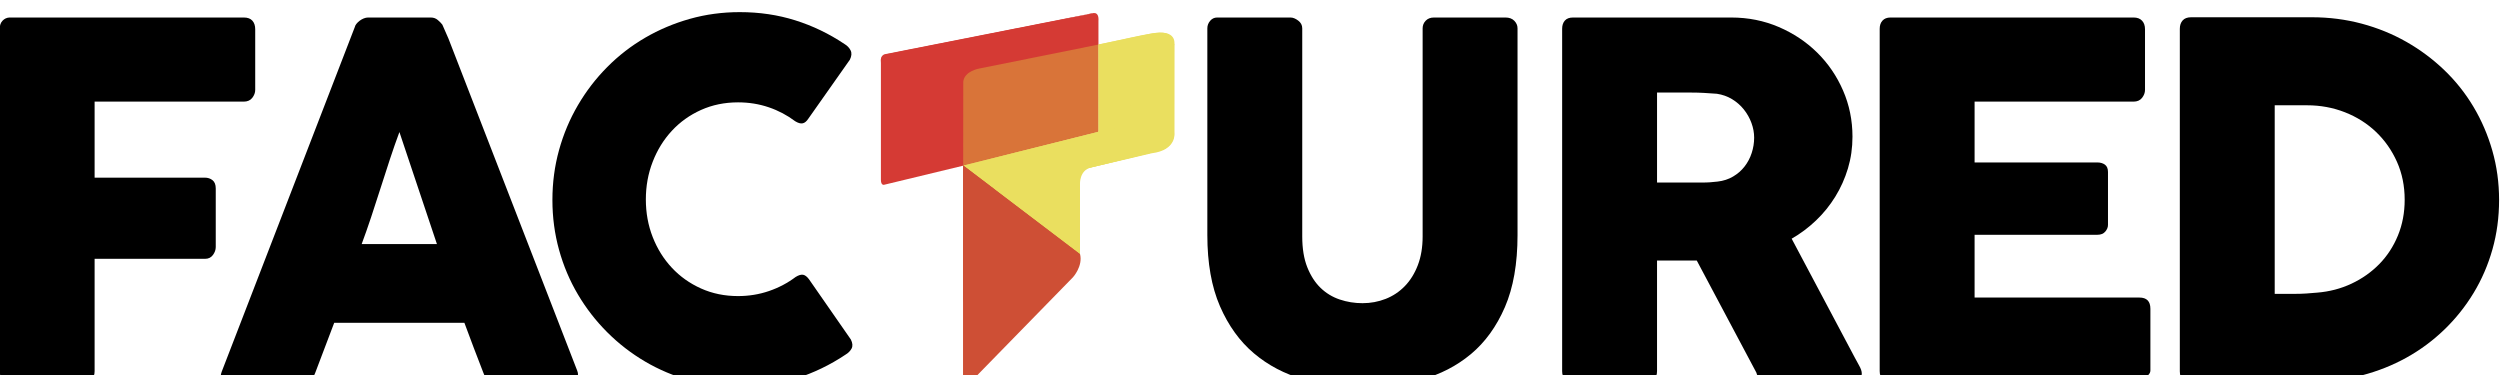
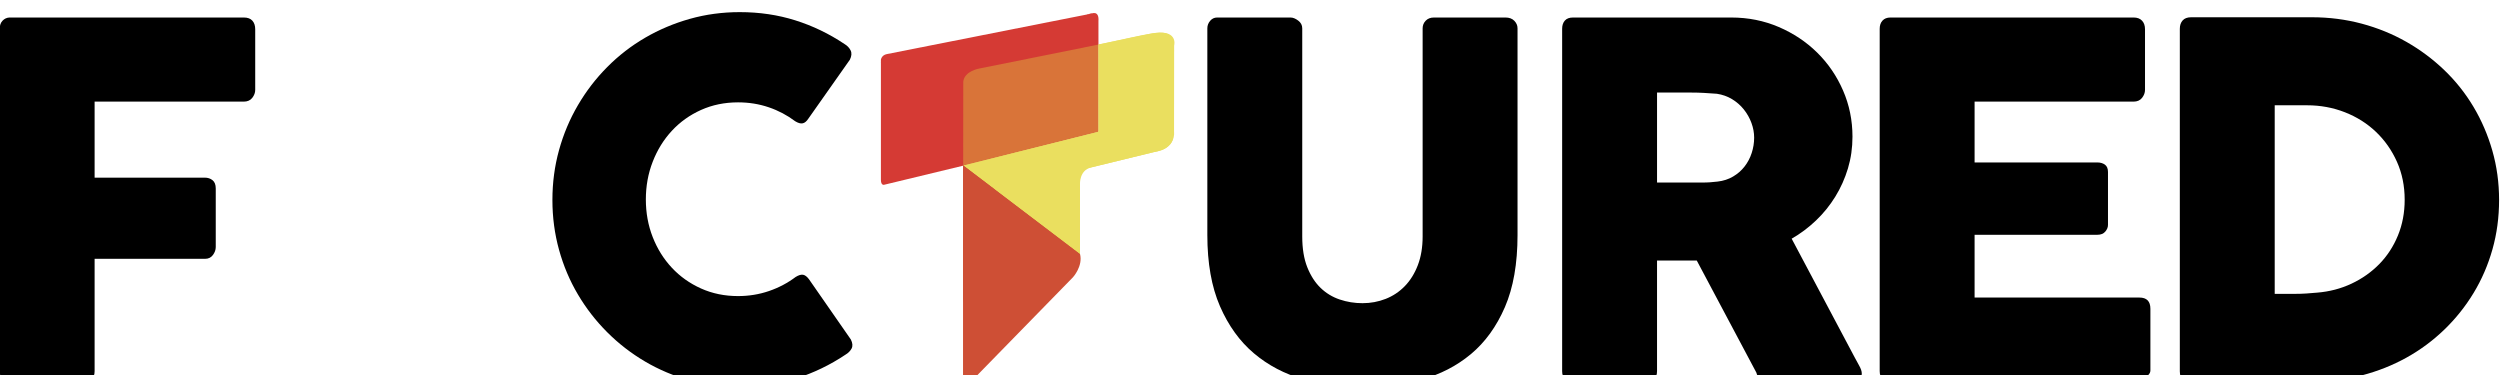
<svg xmlns="http://www.w3.org/2000/svg" xmlns:ns1="http://sodipodi.sourceforge.net/DTD/sodipodi-0.dtd" xmlns:ns2="http://www.inkscape.org/namespaces/inkscape" version="1.1" id="svg2" width="233.283" height="35.017" viewBox="0 0 233.283 35.017" ns1:docname="Landing Page_Factured.ai">
  <defs id="defs6">
    <clipPath clipPathUnits="userSpaceOnUse" id="clipPath946">
      <path d="M 0,3439.492 H 1366 V 0 H 0 Z" id="path944" />
    </clipPath>
  </defs>
  <ns1:namedview id="namedview4" pagecolor="#505050" bordercolor="#eeeeee" borderopacity="1" ns2:showpageshadow="0" ns2:pageopacity="0" ns2:pagecheckerboard="0" ns2:deskcolor="#505050" showgrid="false" />
  <g id="g10" ns2:groupmode="layer" ns2:label="Page 1" transform="matrix(1.333,0,0,-1.333,-102.589,4528.456)">
    <g id="g940">
      <g id="g942" clip-path="url(#clipPath946)">
        <g id="g956" transform="translate(76.941,3395.175)">
          <path d="M 0,0 C 0,0.24 0.066,0.429 0.198,0.567 0.329,0.704 0.486,0.778 0.669,0.79 h 16.428 c 0.263,0 0.46,-0.075 0.592,-0.223 0.131,-0.148 0.197,-0.348 0.197,-0.599 v -4.245 c 0,-0.194 -0.069,-0.379 -0.206,-0.556 -0.137,-0.177 -0.337,-0.265 -0.6,-0.265 H 6.643 v -5.321 h 7.707 c 0.217,0 0.401,-0.06 0.549,-0.18 0.149,-0.12 0.224,-0.312 0.224,-0.576 v -4.102 c 0,-0.195 -0.066,-0.38 -0.198,-0.558 -0.132,-0.177 -0.312,-0.266 -0.54,-0.266 H 6.643 v -7.861 c 0,-0.493 -0.263,-0.739 -0.79,-0.739 H 0.618 C 0.206,-24.644 0,-24.403 0,-23.98 Z" style="fill:#000000;fill-opacity:1;fill-rule:nonzero;stroke:none" id="path958" />
        </g>
        <g id="g960" transform="translate(102.278,3380.104)">
-           <path d="M 0,0 C 0.217,0.583 0.438,1.21 0.661,1.88 0.884,2.549 1.104,3.227 1.322,3.914 1.539,4.6 1.759,5.281 1.983,5.956 2.206,6.631 2.426,7.261 2.643,7.844 L 5.27,0 Z M 15.088,-8.857 6.076,14.385 5.647,15.363 C 5.579,15.454 5.476,15.56 5.338,15.68 5.201,15.801 5.035,15.861 4.841,15.861 H 0.446 c -0.091,0 -0.188,-0.02 -0.292,-0.06 -0.103,-0.041 -0.2,-0.095 -0.291,-0.163 -0.092,-0.069 -0.169,-0.144 -0.232,-0.223 -0.063,-0.081 -0.1,-0.155 -0.112,-0.224 l -9.32,-24.134 c -0.092,-0.229 -0.066,-0.401 0.077,-0.515 0.143,-0.115 0.323,-0.172 0.541,-0.172 h 5.063 c 0.435,0 0.727,0.212 0.876,0.636 0.217,0.583 0.437,1.164 0.661,1.742 0.223,0.577 0.443,1.158 0.661,1.742 H 7.192 C 7.41,-6.094 7.627,-6.675 7.844,-7.252 8.062,-7.83 8.285,-8.411 8.514,-8.994 8.594,-9.223 8.705,-9.386 8.849,-9.484 8.992,-9.581 9.195,-9.63 9.458,-9.63 h 4.926 c 0.309,0 0.527,0.072 0.653,0.215 0.126,0.143 0.143,0.329 0.051,0.558" style="fill:#000000;fill-opacity:1;fill-rule:nonzero;stroke:none" id="path962" />
-         </g>
+           </g>
        <g id="g964" transform="translate(136.076,3394.111)">
          <path d="M 0,0 C 0.195,-0.115 0.337,-0.263 0.429,-0.446 0.521,-0.629 0.503,-0.847 0.378,-1.099 l -2.901,-4.119 c -0.126,-0.195 -0.261,-0.307 -0.404,-0.335 -0.143,-0.029 -0.317,0.02 -0.523,0.146 -0.561,0.423 -1.179,0.749 -1.854,0.978 -0.675,0.229 -1.39,0.344 -2.146,0.344 -0.938,0 -1.802,-0.178 -2.592,-0.532 -0.789,-0.355 -1.47,-0.841 -2.042,-1.459 -0.573,-0.618 -1.019,-1.34 -1.339,-2.164 -0.321,-0.823 -0.481,-1.705 -0.481,-2.643 0,-0.938 0.16,-1.816 0.481,-2.635 0.32,-0.818 0.766,-1.533 1.339,-2.145 0.572,-0.613 1.253,-1.096 2.042,-1.451 0.79,-0.355 1.654,-0.532 2.592,-0.532 0.756,0 1.477,0.117 2.163,0.352 0.687,0.235 1.31,0.564 1.871,0.987 0.206,0.126 0.378,0.177 0.515,0.155 0.137,-0.024 0.275,-0.127 0.412,-0.309 l 2.935,-4.223 c 0.126,-0.252 0.143,-0.463 0.052,-0.635 -0.092,-0.172 -0.235,-0.315 -0.429,-0.429 -1.076,-0.721 -2.235,-1.279 -3.476,-1.674 -1.242,-0.395 -2.549,-0.592 -3.922,-0.592 -1.214,0 -2.378,0.154 -3.494,0.463 -1.115,0.31 -2.16,0.75 -3.132,1.322 -0.973,0.572 -1.857,1.256 -2.652,2.051 -0.796,0.795 -1.479,1.677 -2.051,2.644 -0.573,0.967 -1.013,2.008 -1.322,3.124 -0.309,1.116 -0.464,2.28 -0.464,3.493 0,1.213 0.155,2.377 0.464,3.493 0.309,1.116 0.749,2.163 1.322,3.141 0.572,0.979 1.255,1.868 2.051,2.669 0.795,0.802 1.679,1.485 2.652,2.052 0.972,0.566 2.017,1.007 3.132,1.322 1.116,0.314 2.28,0.471 3.494,0.471 1.373,0 2.669,-0.191 3.887,-0.575 C -2.223,1.273 -1.076,0.721 0,0" style="fill:#000000;fill-opacity:1;fill-rule:nonzero;stroke:none" id="path966" />
        </g>
        <g id="g968" transform="translate(168.121,3380.641)">
          <path d="m 0,0 c 0,-0.847 0.117,-1.566 0.352,-2.156 0.235,-0.59 0.545,-1.071 0.929,-1.443 0.384,-0.372 0.832,-0.644 1.342,-0.816 0.51,-0.172 1.041,-0.258 1.591,-0.258 0.574,0 1.115,0.1 1.626,0.301 0.51,0.2 0.957,0.498 1.341,0.893 0.384,0.395 0.688,0.885 0.912,1.469 0.223,0.584 0.335,1.254 0.335,2.01 v 14.569 c 0,0.206 0.072,0.383 0.215,0.532 0.143,0.149 0.335,0.223 0.575,0.223 h 5.012 c 0.263,0 0.469,-0.077 0.618,-0.231 0.149,-0.155 0.223,-0.329 0.223,-0.524 V 0.099 c 0,-2.003 -0.295,-3.685 -0.884,-5.047 -0.589,-1.361 -1.382,-2.457 -2.377,-3.287 -0.996,-0.829 -2.149,-1.424 -3.459,-1.785 -1.311,-0.36 -2.686,-0.541 -4.128,-0.541 -1.442,0 -2.821,0.186 -4.137,0.558 -1.316,0.372 -2.472,0.979 -3.468,1.82 -0.995,0.841 -1.788,1.94 -2.377,3.296 -0.589,1.356 -0.884,3.018 -0.884,4.986 v 14.47 c 0,0.195 0.066,0.369 0.197,0.524 0.131,0.154 0.294,0.231 0.488,0.231 h 5.136 c 0.171,0 0.351,-0.071 0.539,-0.214 C -0.094,14.967 0,14.786 0,14.569 Z" style="fill:#000000;fill-opacity:1;fill-rule:nonzero;stroke:none" id="path970" />
        </g>
        <g id="g972" transform="translate(199.584,3386.481)">
          <path d="M 0,0 C -0.114,-0.349 -0.28,-0.664 -0.498,-0.944 -0.715,-1.225 -0.984,-1.459 -1.304,-1.648 -1.625,-1.837 -1.985,-1.954 -2.386,-2 -2.581,-2.023 -2.758,-2.04 -2.918,-2.051 -3.079,-2.063 -3.261,-2.068 -3.467,-2.068 h -3.159 v 6.299 h 2.369 c 0.332,0 0.638,-0.008 0.918,-0.025 0.281,-0.018 0.581,-0.038 0.902,-0.06 0.389,-0.058 0.743,-0.184 1.064,-0.378 0.32,-0.195 0.595,-0.435 0.824,-0.721 C -0.321,2.761 -0.143,2.446 -0.017,2.103 0.109,1.76 0.172,1.416 0.172,1.073 0.172,0.707 0.114,0.349 0,0 m 7.518,-14.874 c -0.126,0.218 -0.229,0.406 -0.309,0.567 l -4.411,8.308 c 0.618,0.354 1.187,0.781 1.708,1.279 0.521,0.497 0.97,1.053 1.347,1.665 0.378,0.612 0.672,1.27 0.884,1.974 0.212,0.704 0.318,1.444 0.318,2.223 0,1.144 -0.22,2.222 -0.661,3.235 C 5.954,5.39 5.35,6.274 4.583,7.029 3.816,7.784 2.918,8.382 1.888,8.823 0.858,9.263 -0.246,9.484 -1.425,9.484 h -11.088 c -0.252,0 -0.441,-0.072 -0.567,-0.215 -0.126,-0.143 -0.189,-0.334 -0.189,-0.575 v -23.962 c 0,-0.252 0.069,-0.438 0.206,-0.558 0.138,-0.12 0.321,-0.181 0.55,-0.181 h 5.098 c 0.526,0 0.789,0.247 0.789,0.739 v 7.741 h 2.781 l 4.171,-7.844 c 0.046,-0.195 0.146,-0.349 0.301,-0.464 0.154,-0.114 0.328,-0.172 0.523,-0.172 h 5.888 c 0.206,0 0.369,0.049 0.489,0.146 0.12,0.098 0.18,0.238 0.18,0.421 0,0.16 -0.063,0.349 -0.189,0.566" style="fill:#000000;fill-opacity:1;fill-rule:nonzero;stroke:none" id="path974" />
        </g>
        <g id="g976" transform="translate(208.544,3395.175)">
          <path d="M 0,0 C 0,0.24 0.065,0.432 0.197,0.575 0.328,0.718 0.513,0.79 0.753,0.79 h 17.03 c 0.252,0 0.446,-0.075 0.584,-0.223 0.137,-0.148 0.206,-0.348 0.206,-0.599 v -4.245 c 0,-0.194 -0.069,-0.379 -0.206,-0.556 -0.138,-0.177 -0.338,-0.265 -0.601,-0.265 H 6.643 v -4.257 h 8.583 c 0.217,0 0.397,-0.051 0.54,-0.154 0.143,-0.104 0.215,-0.275 0.215,-0.515 v -3.708 c 0,-0.161 -0.063,-0.315 -0.189,-0.464 -0.126,-0.148 -0.309,-0.223 -0.549,-0.223 h -8.6 v -4.394 h 11.535 c 0.515,0 0.772,-0.262 0.772,-0.787 v -4.313 c 0,-0.115 -0.046,-0.217 -0.137,-0.308 -0.046,-0.32 -0.281,-0.48 -0.704,-0.48 H 0.753 c -0.228,0 -0.411,0.061 -0.548,0.181 C 0.068,-24.4 0,-24.214 0,-23.962 Z" style="fill:#000000;fill-opacity:1;fill-rule:nonzero;stroke:none" id="path978" />
        </g>
        <g id="g980" transform="translate(244.822,3380.706)">
          <path d="M 0,0 C -0.315,-0.767 -0.75,-1.433 -1.304,-2 -1.86,-2.566 -2.509,-3.024 -3.253,-3.373 -3.997,-3.722 -4.798,-3.931 -5.656,-4 -5.908,-4.023 -6.16,-4.042 -6.411,-4.06 -6.663,-4.077 -6.921,-4.085 -7.184,-4.085 h -1.442 v 13.2 h 2.266 c 0.939,0 1.823,-0.164 2.652,-0.49 0.83,-0.326 1.554,-0.784 2.172,-1.373 C -0.918,6.663 -0.429,5.965 -0.068,5.158 0.292,4.351 0.472,3.467 0.472,2.506 0.472,1.602 0.315,0.766 0,0 M 6.609,5.939 C 6.294,7.038 5.853,8.062 5.287,9.011 4.72,9.961 4.037,10.82 3.236,11.586 2.435,12.353 1.551,13.011 0.584,13.56 c -0.968,0.55 -2.009,0.973 -3.124,1.271 -1.116,0.297 -2.275,0.446 -3.476,0.446 h -8.463 c -0.263,0 -0.461,-0.075 -0.592,-0.223 -0.132,-0.149 -0.197,-0.344 -0.197,-0.584 V -9.51 c 0,-0.298 0.08,-0.492 0.24,-0.583 0.16,-0.092 0.343,-0.138 0.549,-0.138 h 8.463 c 1.201,0 2.363,0.146 3.484,0.438 1.121,0.292 2.166,0.707 3.133,1.245 0.967,0.537 1.848,1.19 2.643,1.956 0.796,0.767 1.479,1.623 2.052,2.567 0.572,0.944 1.012,1.962 1.321,3.055 0.309,1.093 0.464,2.246 0.464,3.459 0,1.201 -0.158,2.352 -0.472,3.45" style="fill:#000000;fill-opacity:1;fill-rule:nonzero;stroke:none" id="path982" />
        </g>
        <g id="g984" transform="translate(138.627,3392.806)">
          <path d="M 0,0 C 0,0 0.004,0.308 0.368,0.381 L 0.595,0.079 Z" style="fill:#d53a34;fill-opacity:1;fill-rule:nonzero;stroke:none" id="path986" />
        </g>
        <g id="g988" transform="translate(144.386,3385.593)">
          <path d="m 0,0 -5.516,-1.332 c 0,0 -0.243,-0.091 -0.243,0.344 v 8.401 c 0,0 0.035,0.323 0.412,0.398 l 14.326,2.835 c 0,0 0.55,0.259 0.49,-0.529 V 8.444 Z" style="fill:#d53a34;fill-opacity:1;fill-rule:nonzero;stroke:none" id="path990" />
        </g>
        <g id="g992" transform="translate(144.385,3370.423)">
          <path d="M 0,0 C 0,0 -0.005,-0.594 0.321,-0.113 L 7.642,7.48 c 0,0 0.537,0.335 0.537,1.583 l -8.178,6.212 z" style="fill:#ce4f35;fill-opacity:1;fill-rule:nonzero;stroke:none" id="path994" />
        </g>
        <g id="g996" transform="translate(153.854,3394.076)">
          <path d="m 0,0 0.005,-6.096 -9.474,-2.348 8.178,-6.213 v 4.873 c 0,0 -0.174,0.948 0.527,1.119 l 5.075,1.239 c 0,0 0.732,0.144 0.909,0.841 C 4.804,1.827 7.23,1.487 0,0" style="fill:#eadf5f;fill-opacity:1;fill-rule:nonzero;stroke:none" id="path998" />
        </g>
        <g id="g1000" transform="translate(144.386,3385.628)">
          <path d="m 0,0 -0.001,-9.573 2.246,7.867 z" style="fill:#ce4f35;fill-opacity:1;fill-rule:nonzero;stroke:none" id="path1002" />
        </g>
        <g id="g1004" transform="translate(144.386,3385.628)">
          <path d="m 0,0 v -0.035 l 9.412,2.357 c 0,0 0.061,0.006 0.061,0.078 L 9.469,8.444 1.139,6.768 c 0,0 -1.057,-0.167 -1.133,-0.928 z" style="fill:#d97439;fill-opacity:1;fill-rule:nonzero;stroke:none" id="path1006" />
        </g>
        <g id="g1008" transform="translate(144.384,3370.569)">
          <path d="m 0,0 c 0,0 -0.07,-0.761 0.304,-0.344 l 7.386,7.56 c 0,0 0.713,0.782 0.489,1.634 l -8.178,6.175 z" style="fill:#ce4f35;fill-opacity:1;fill-rule:nonzero;stroke:none" id="path1010" />
        </g>
        <g id="g1012" transform="translate(157.723,3386.542)">
          <path d="m 0,0 c 0,0 1.552,0.141 1.424,1.489 l 0.007,5.97 c 0,0 0.346,1.246 -1.72,0.821 l -3.58,-0.75 0.005,-5.959 c 0,0 0.049,-0.18 -0.115,-0.177 l -9.32,-2.333 8.138,-6.184 10e-4,4.873 c 0,0 -0.062,0.975 0.782,1.181 z" style="fill:#eadf5f;fill-opacity:1;fill-rule:nonzero;stroke:none" id="path1014" />
        </g>
        <g id="g1016" transform="translate(159.176,3394.157)">
-           <path d="m 0,0 v -6.259 c 0,0 0.177,-1.221 -1.605,-1.438 l -4.481,-1.049 z" style="fill:#eadf5f;fill-opacity:1;fill-rule:nonzero;stroke:none" id="path1018" />
-         </g>
+           </g>
        <g id="g1020" transform="translate(153.48,3396.274)">
-           <path d="m 0,0 -14.581,-2.879 c 0,0 -0.329,-0.068 -0.272,-0.514 0.056,-0.446 0.215,0 0.215,0 l 0.207,0.146" style="fill:#d53a34;fill-opacity:1;fill-rule:nonzero;stroke:none" id="path1022" />
-         </g>
+           </g>
        <g id="g1024" transform="translate(153.052,3396.184)">
          <path d="M 0,0 0.203,0.042 0.29,0.06 0.334,0.07 0.362,0.077 0.375,0.078 0.372,0.068 0.295,0.021 0.116,-0.011 0.007,-0.015 Z" style="fill:#d53a34;fill-opacity:1;fill-rule:nonzero;stroke:none" id="path1026" />
        </g>
      </g>
    </g>
  </g>
</svg>